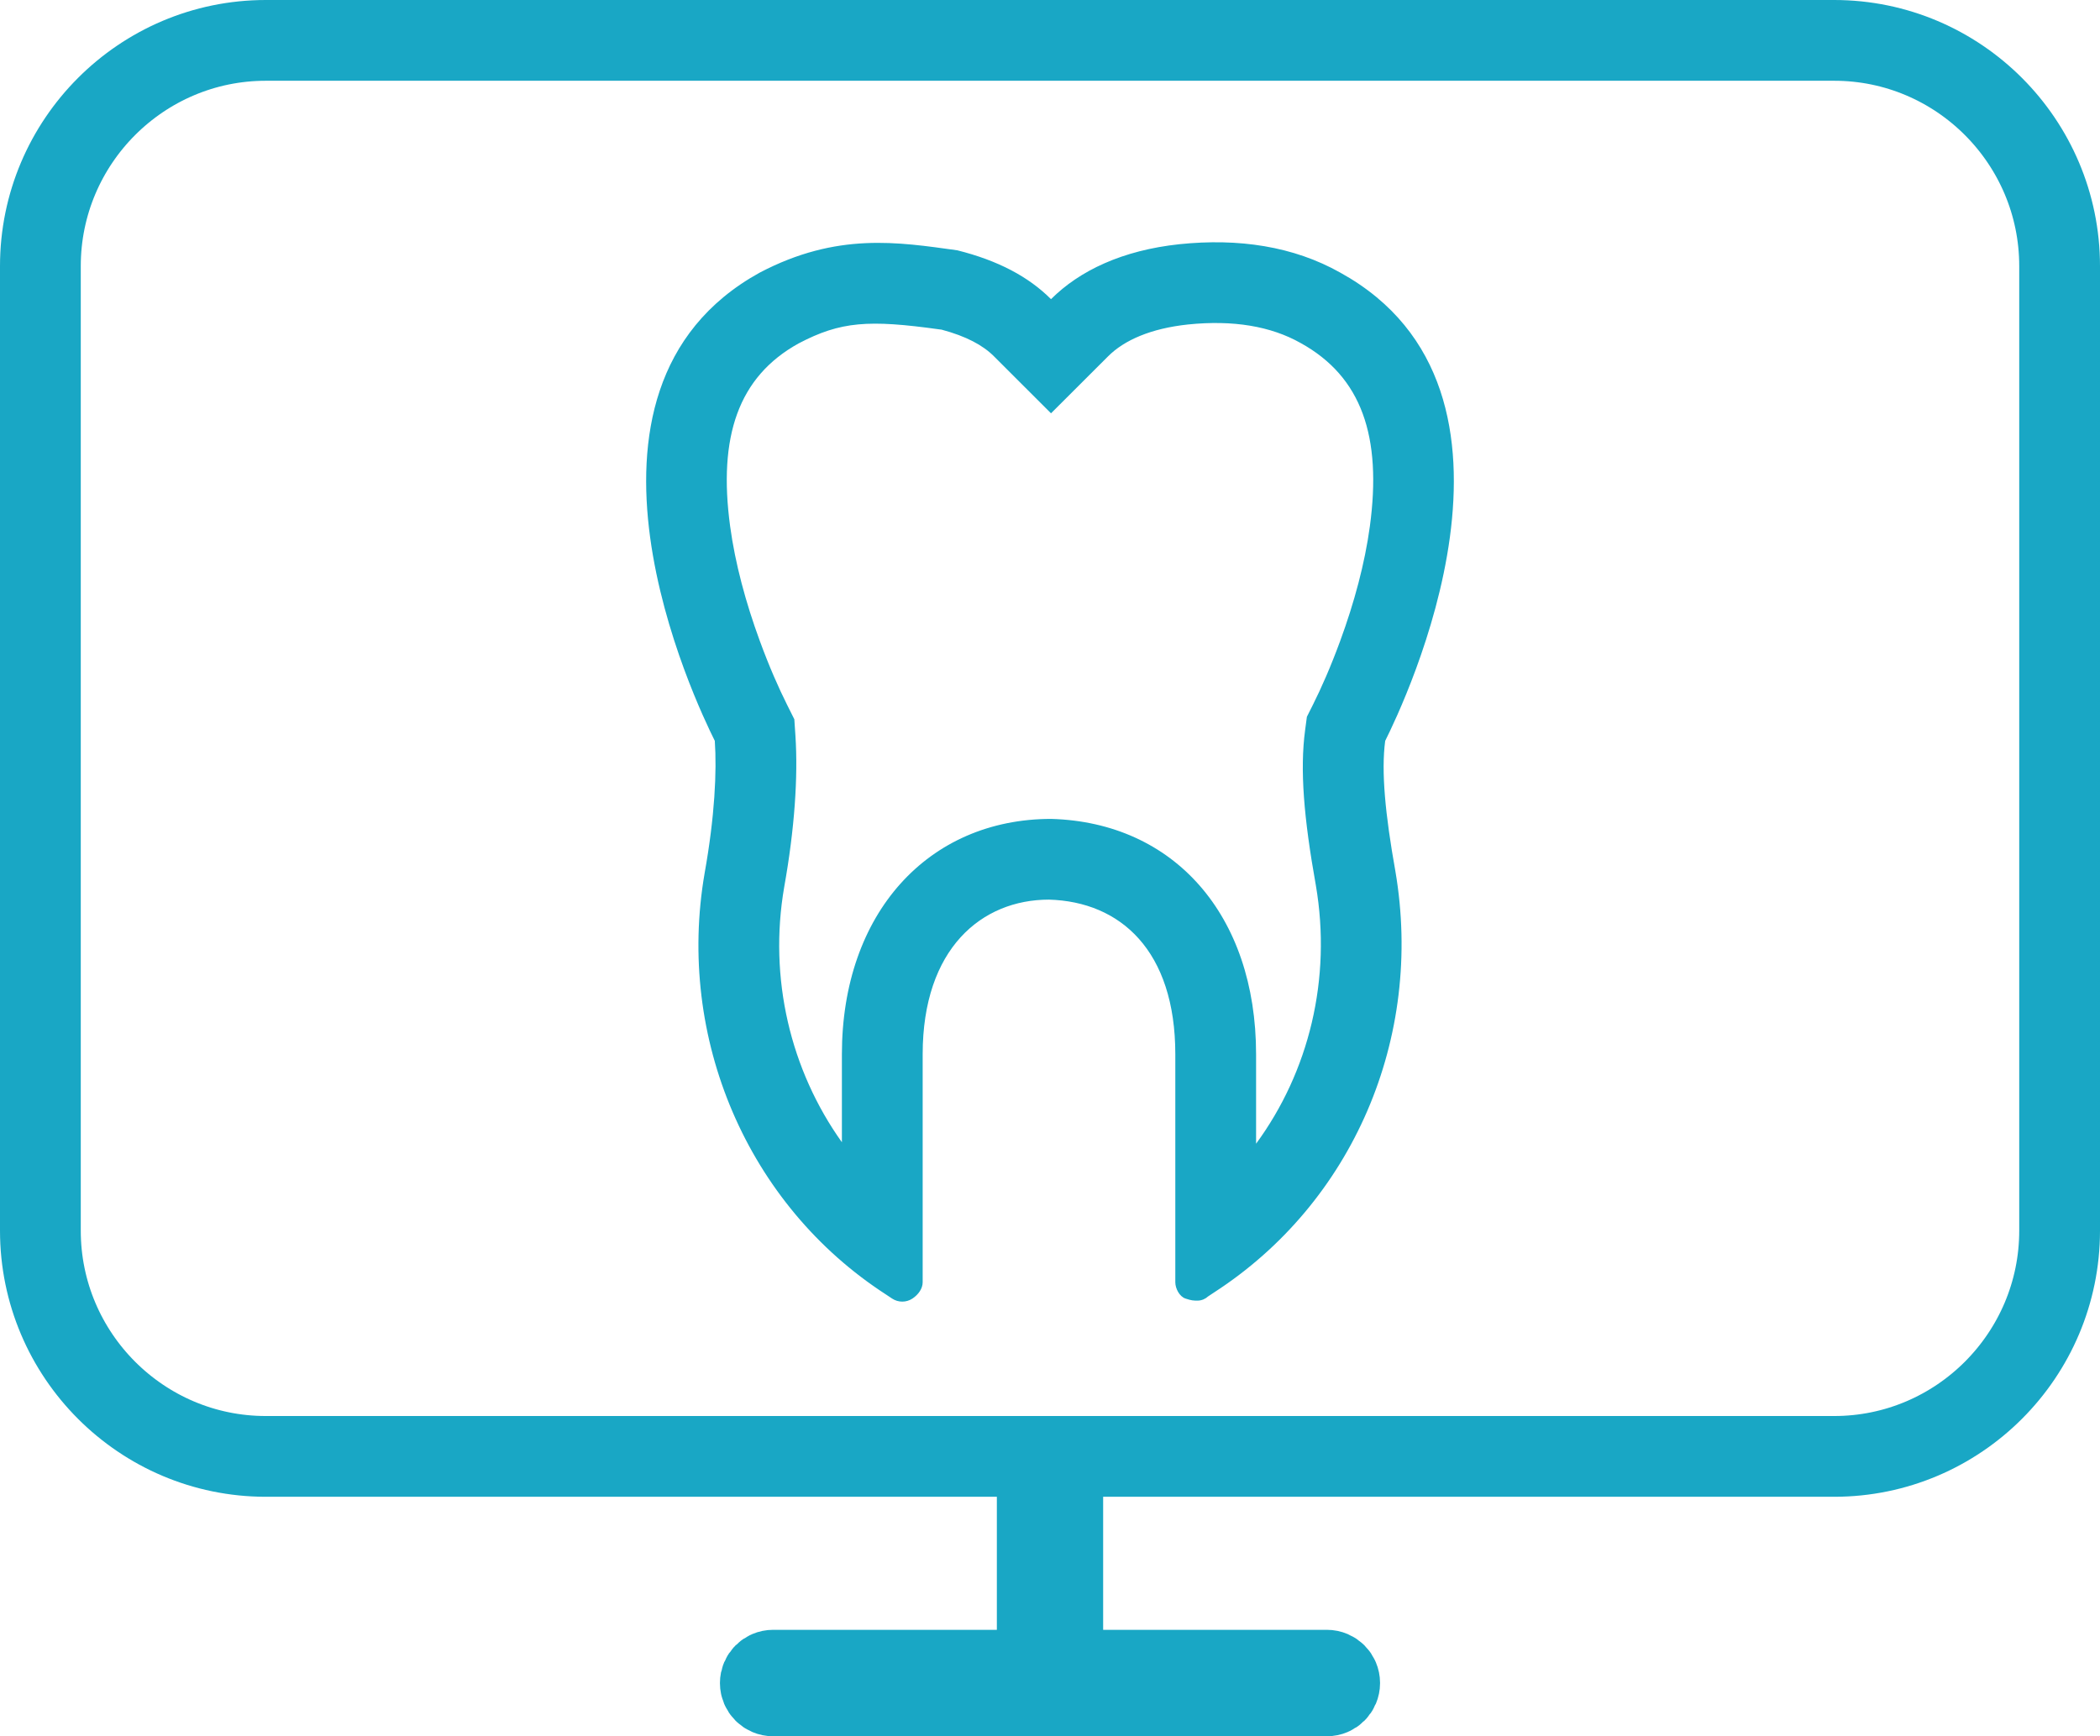
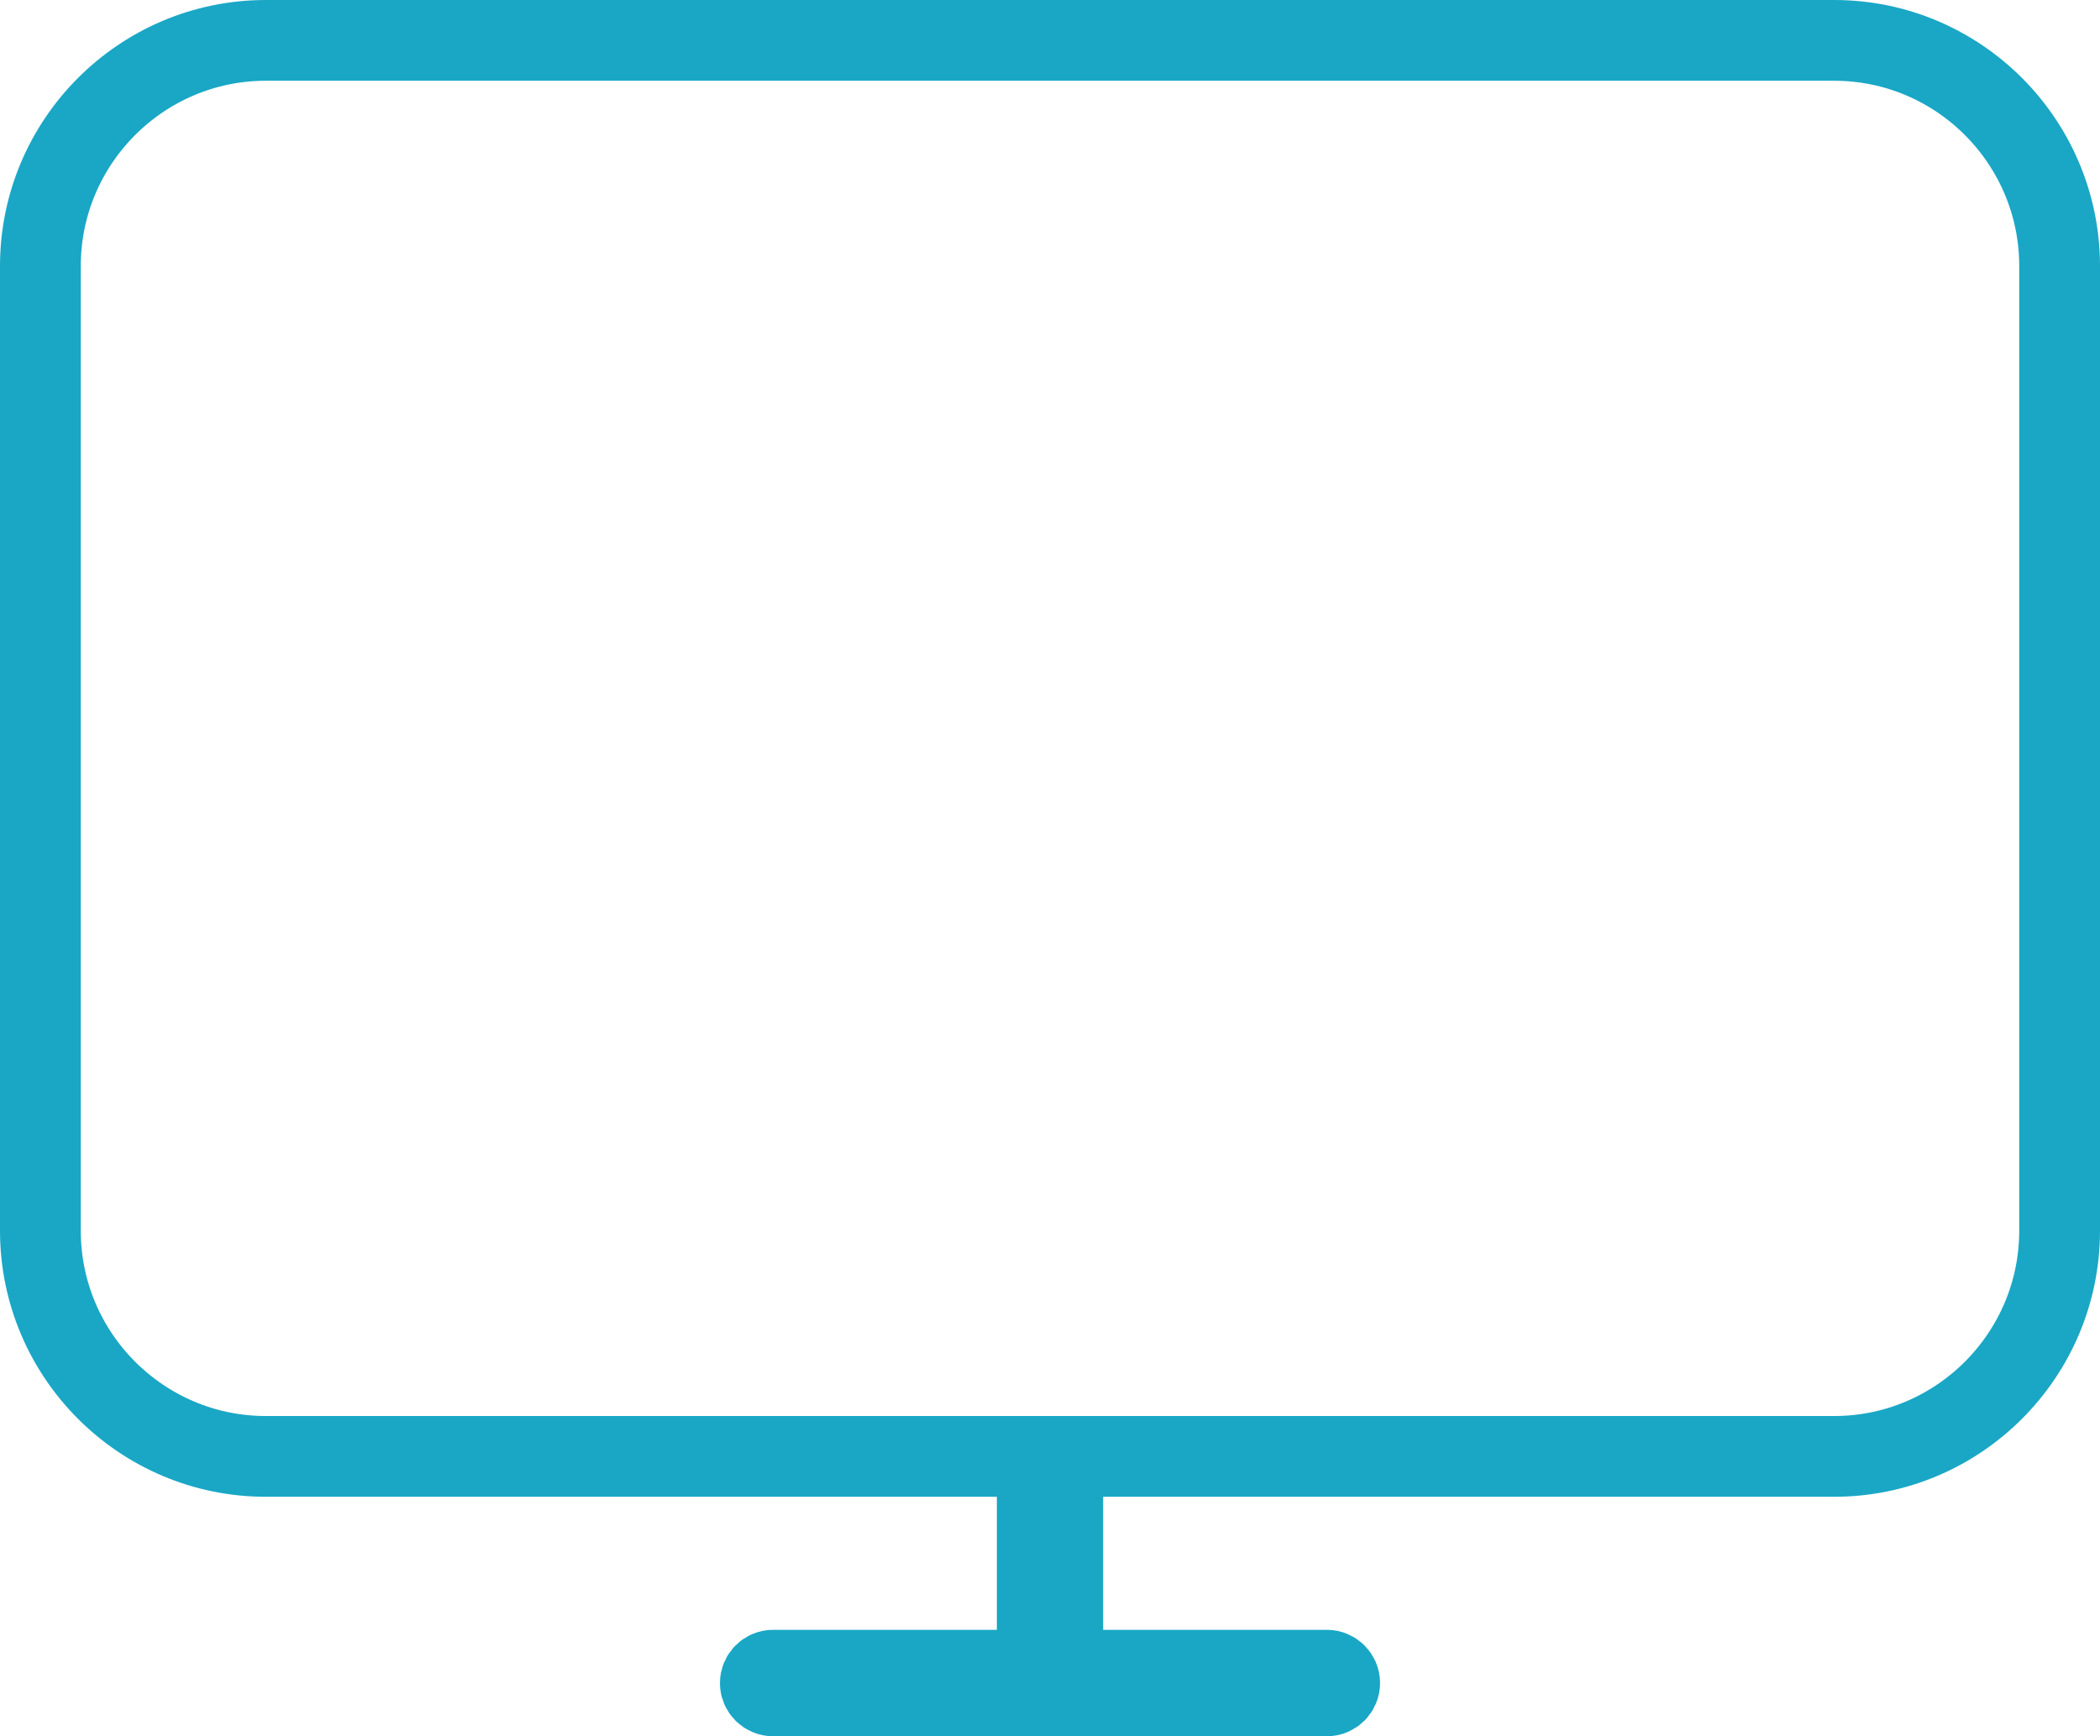
<svg xmlns="http://www.w3.org/2000/svg" width="52px" height="43px" viewBox="0 0 52 43" version="1.1">
  <title>D781CC21-DD86-47DE-A242-CD910888776B</title>
  <desc>Created with sketchtool.</desc>
  <defs />
  <g id="Page-1" stroke="none" stroke-width="1" fill="none" fill-rule="evenodd">
    <g id="Лечение-пульпита-(Имиджевая)" transform="translate(-402, -3748)">
      <g id="2_9" transform="translate(402, 3744)">
        <rect id="Rectangle" x="0" y="0" width="52" height="52" />
        <g id="noun_1433188_cc" transform="translate(0, 4)" fill-rule="nonzero">
          <path d="M45.418,1 L6.582,1 C3.505,1 1,3.508 1,6.59 L1,30.479 C1,33.561 3.505,36.069 6.582,36.069 L25.684,36.069 L25.684,41.364 L19.144,41.364 C18.97,41.364 18.827,41.506 18.827,41.682 C18.827,41.858 18.97,42 19.144,42 L32.856,42 C33.03,42 33.173,41.858 33.173,41.682 C33.173,41.506 33.03,41.364 32.856,41.364 L26.316,41.364 L26.316,36.069 L45.418,36.069 C48.495,36.069 51,33.561 51,30.479 L51,6.59 C51,3.508 48.495,1 45.418,1 Z" id="Shape" stroke="#19A7C5" stroke-width="2" />
-           <path d="M32.583,21.926 C32.284,20.255 32.186,19.064 32.317,18.083 L32.361,17.752 L32.511,17.453 C32.716,17.044 32.95,16.516 33.185,15.875 C33.536,14.919 33.795,13.955 33.92,13.038 C34.221,10.817 33.721,9.331 32.206,8.495 C31.469,8.079 30.537,7.921 29.417,8.036 C28.495,8.135 27.839,8.424 27.439,8.824 L26.025,10.236 L24.612,8.824 C24.338,8.55 23.927,8.328 23.316,8.164 C23.302,8.162 23.285,8.16 23.26,8.157 C21.513,7.914 20.819,7.957 19.777,8.504 C18.279,9.331 17.779,10.817 18.08,13.038 C18.205,13.955 18.464,14.919 18.815,15.875 C19.05,16.516 19.284,17.044 19.489,17.453 L19.669,17.813 L19.696,18.215 C19.764,19.239 19.675,20.532 19.419,21.965 C19.027,24.229 19.574,26.504 20.847,28.289 L20.847,26.111 C20.847,22.623 22.981,20.28 26.032,20.281 C29.066,20.367 31.103,22.654 31.103,26.111 L31.103,28.325 C32.413,26.54 32.979,24.243 32.583,21.926 Z M29.658,30.211 C29.655,30.211 29.653,30.211 29.65,30.211 C29.646,30.21 29.647,30.21 29.658,30.211 Z M34.3,18.348 C34.199,19.104 34.3,20.163 34.552,21.574 C35.258,25.708 33.492,29.791 30.062,32.009 L29.91,32.11 C29.86,32.16 29.759,32.211 29.658,32.211 C29.557,32.211 29.507,32.211 29.355,32.16 C29.204,32.11 29.103,31.908 29.103,31.757 L29.103,26.111 C29.103,23.54 27.741,22.33 25.975,22.28 C24.31,22.28 22.847,23.49 22.847,26.111 L22.847,31.757 C22.847,31.908 22.746,32.059 22.594,32.16 C22.443,32.261 22.241,32.261 22.09,32.16 L21.938,32.059 C18.508,29.841 16.742,25.708 17.448,21.624 C17.7,20.213 17.751,19.104 17.7,18.348 C17.246,17.44 13.513,9.677 18.81,6.753 C20.728,5.745 22.241,5.997 23.704,6.199 C24.713,6.451 25.47,6.854 26.025,7.409 C26.732,6.703 27.791,6.199 29.204,6.048 C30.667,5.896 32.029,6.098 33.19,6.753 C38.487,9.677 34.754,17.44 34.3,18.348 Z" id="Shape" fill="#19A7C5" />
        </g>
      </g>
    </g>
  </g>
</svg>